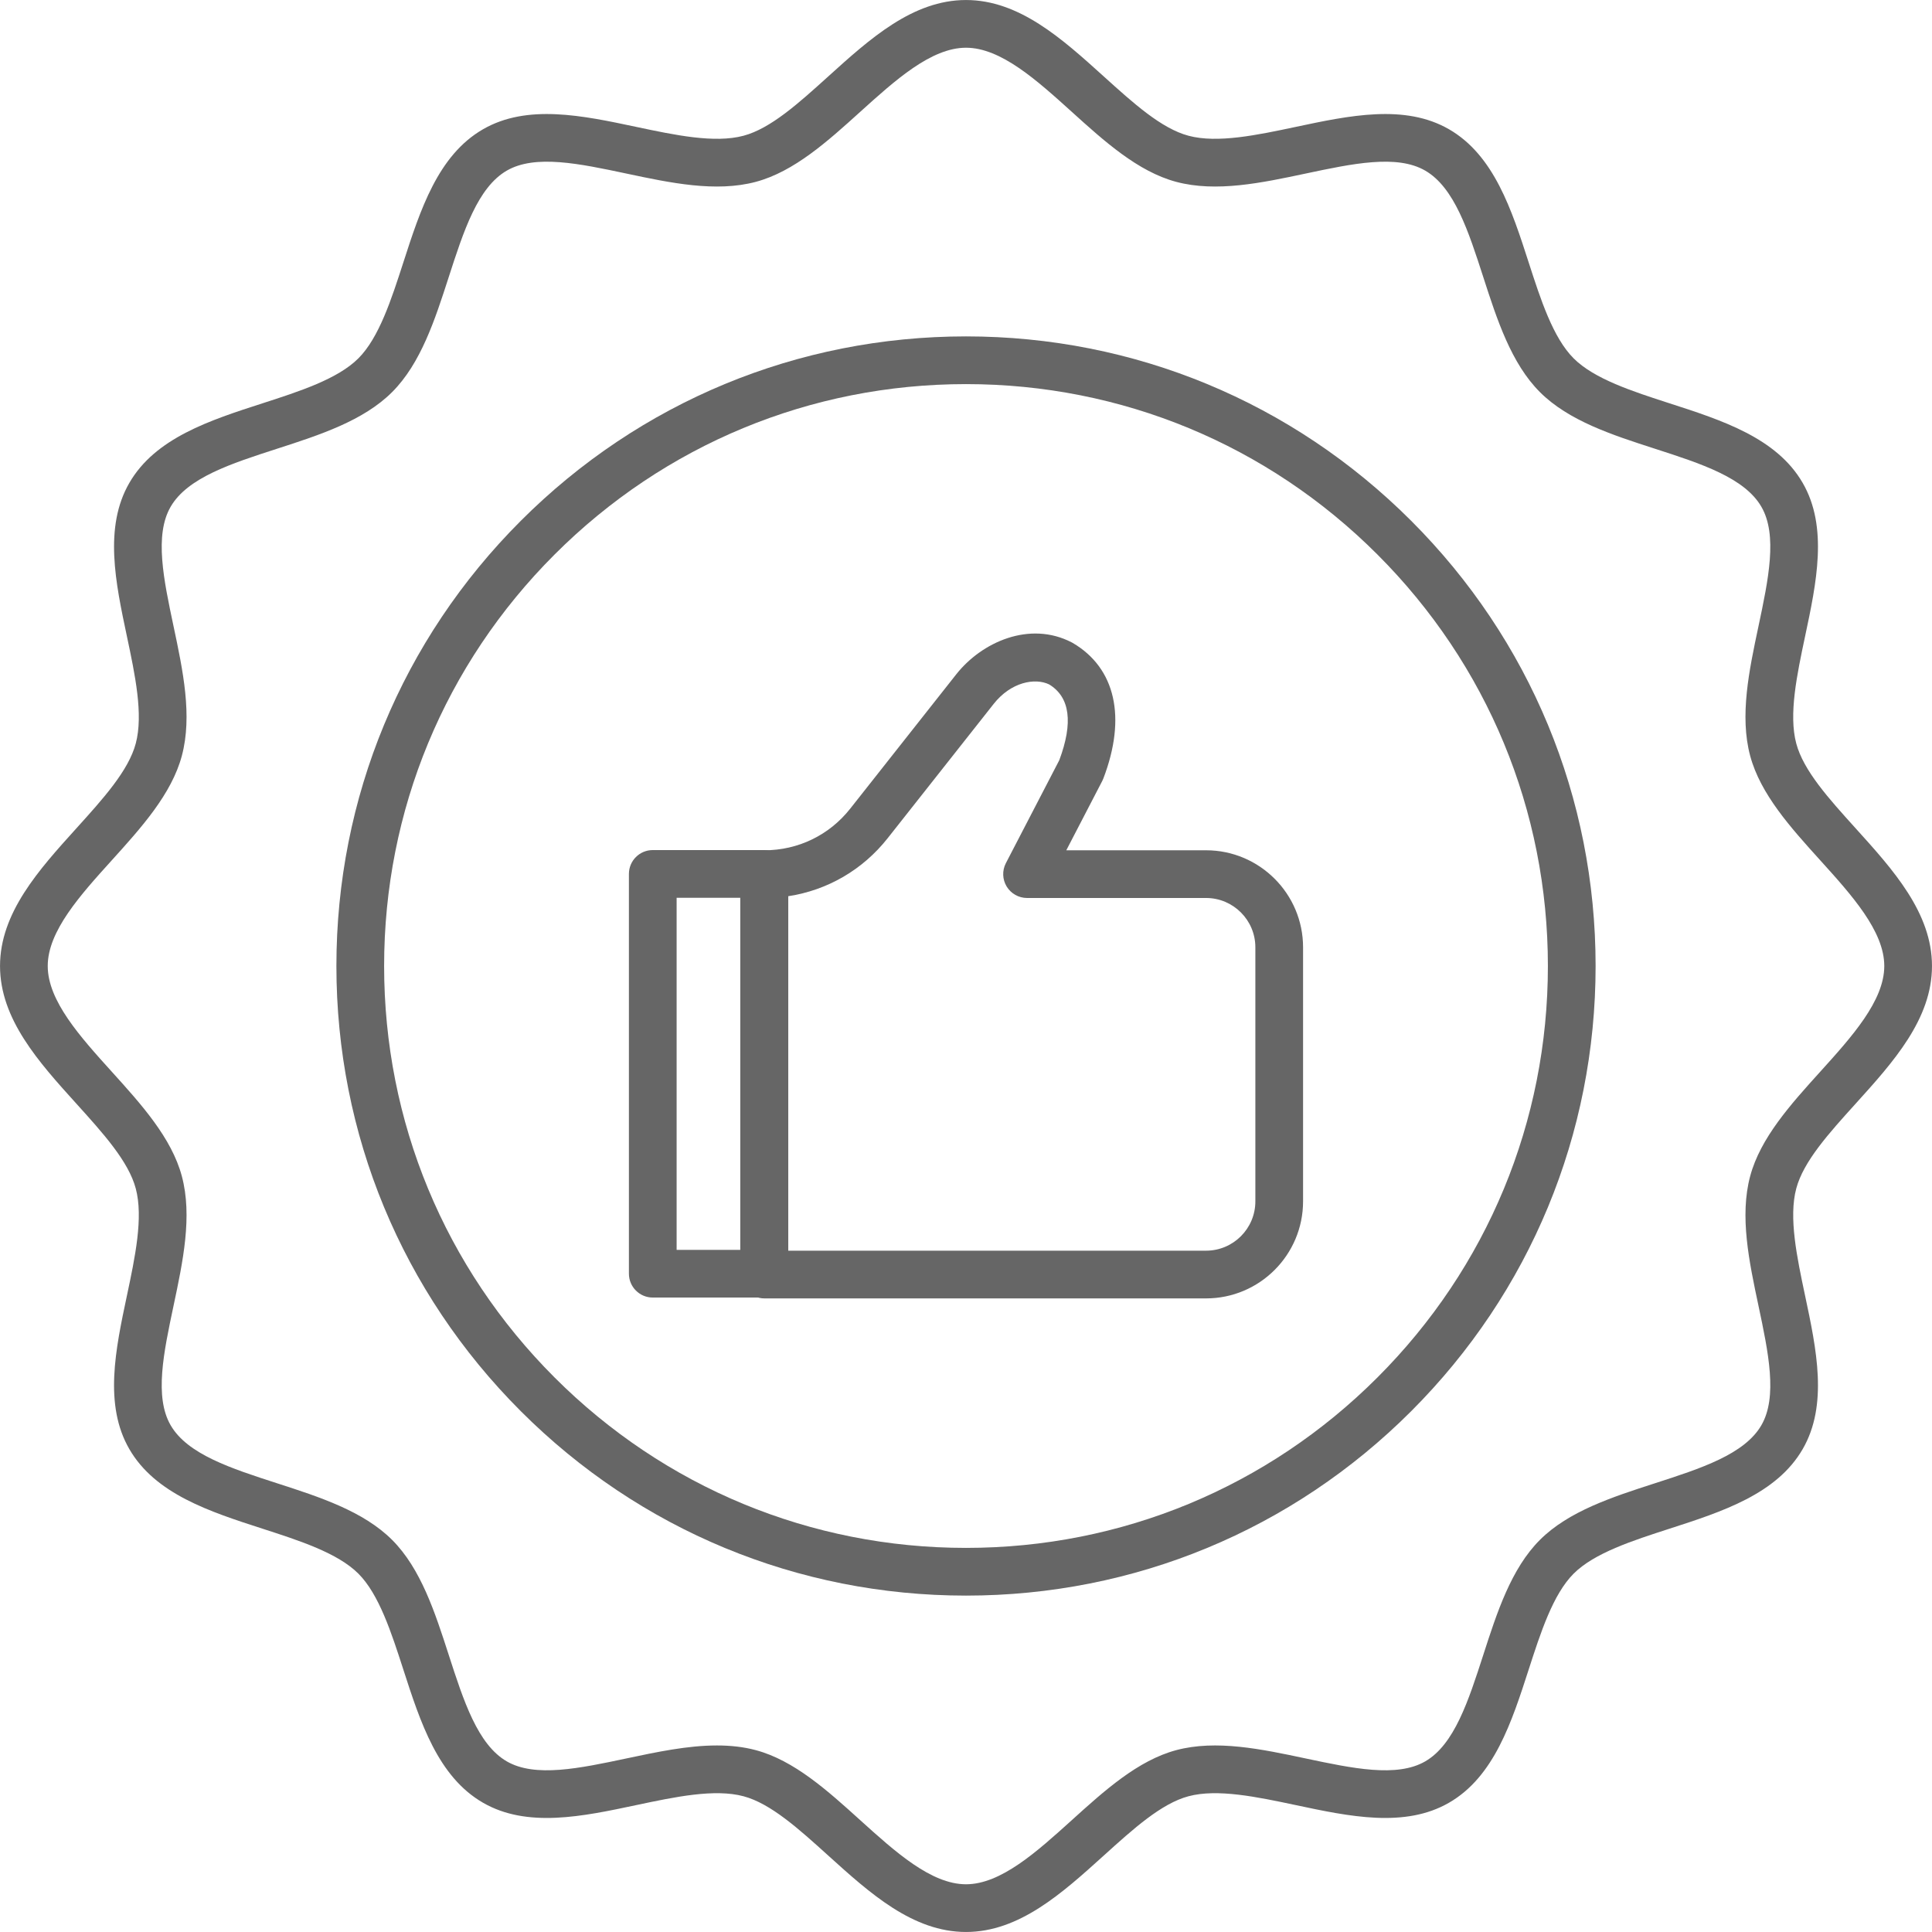
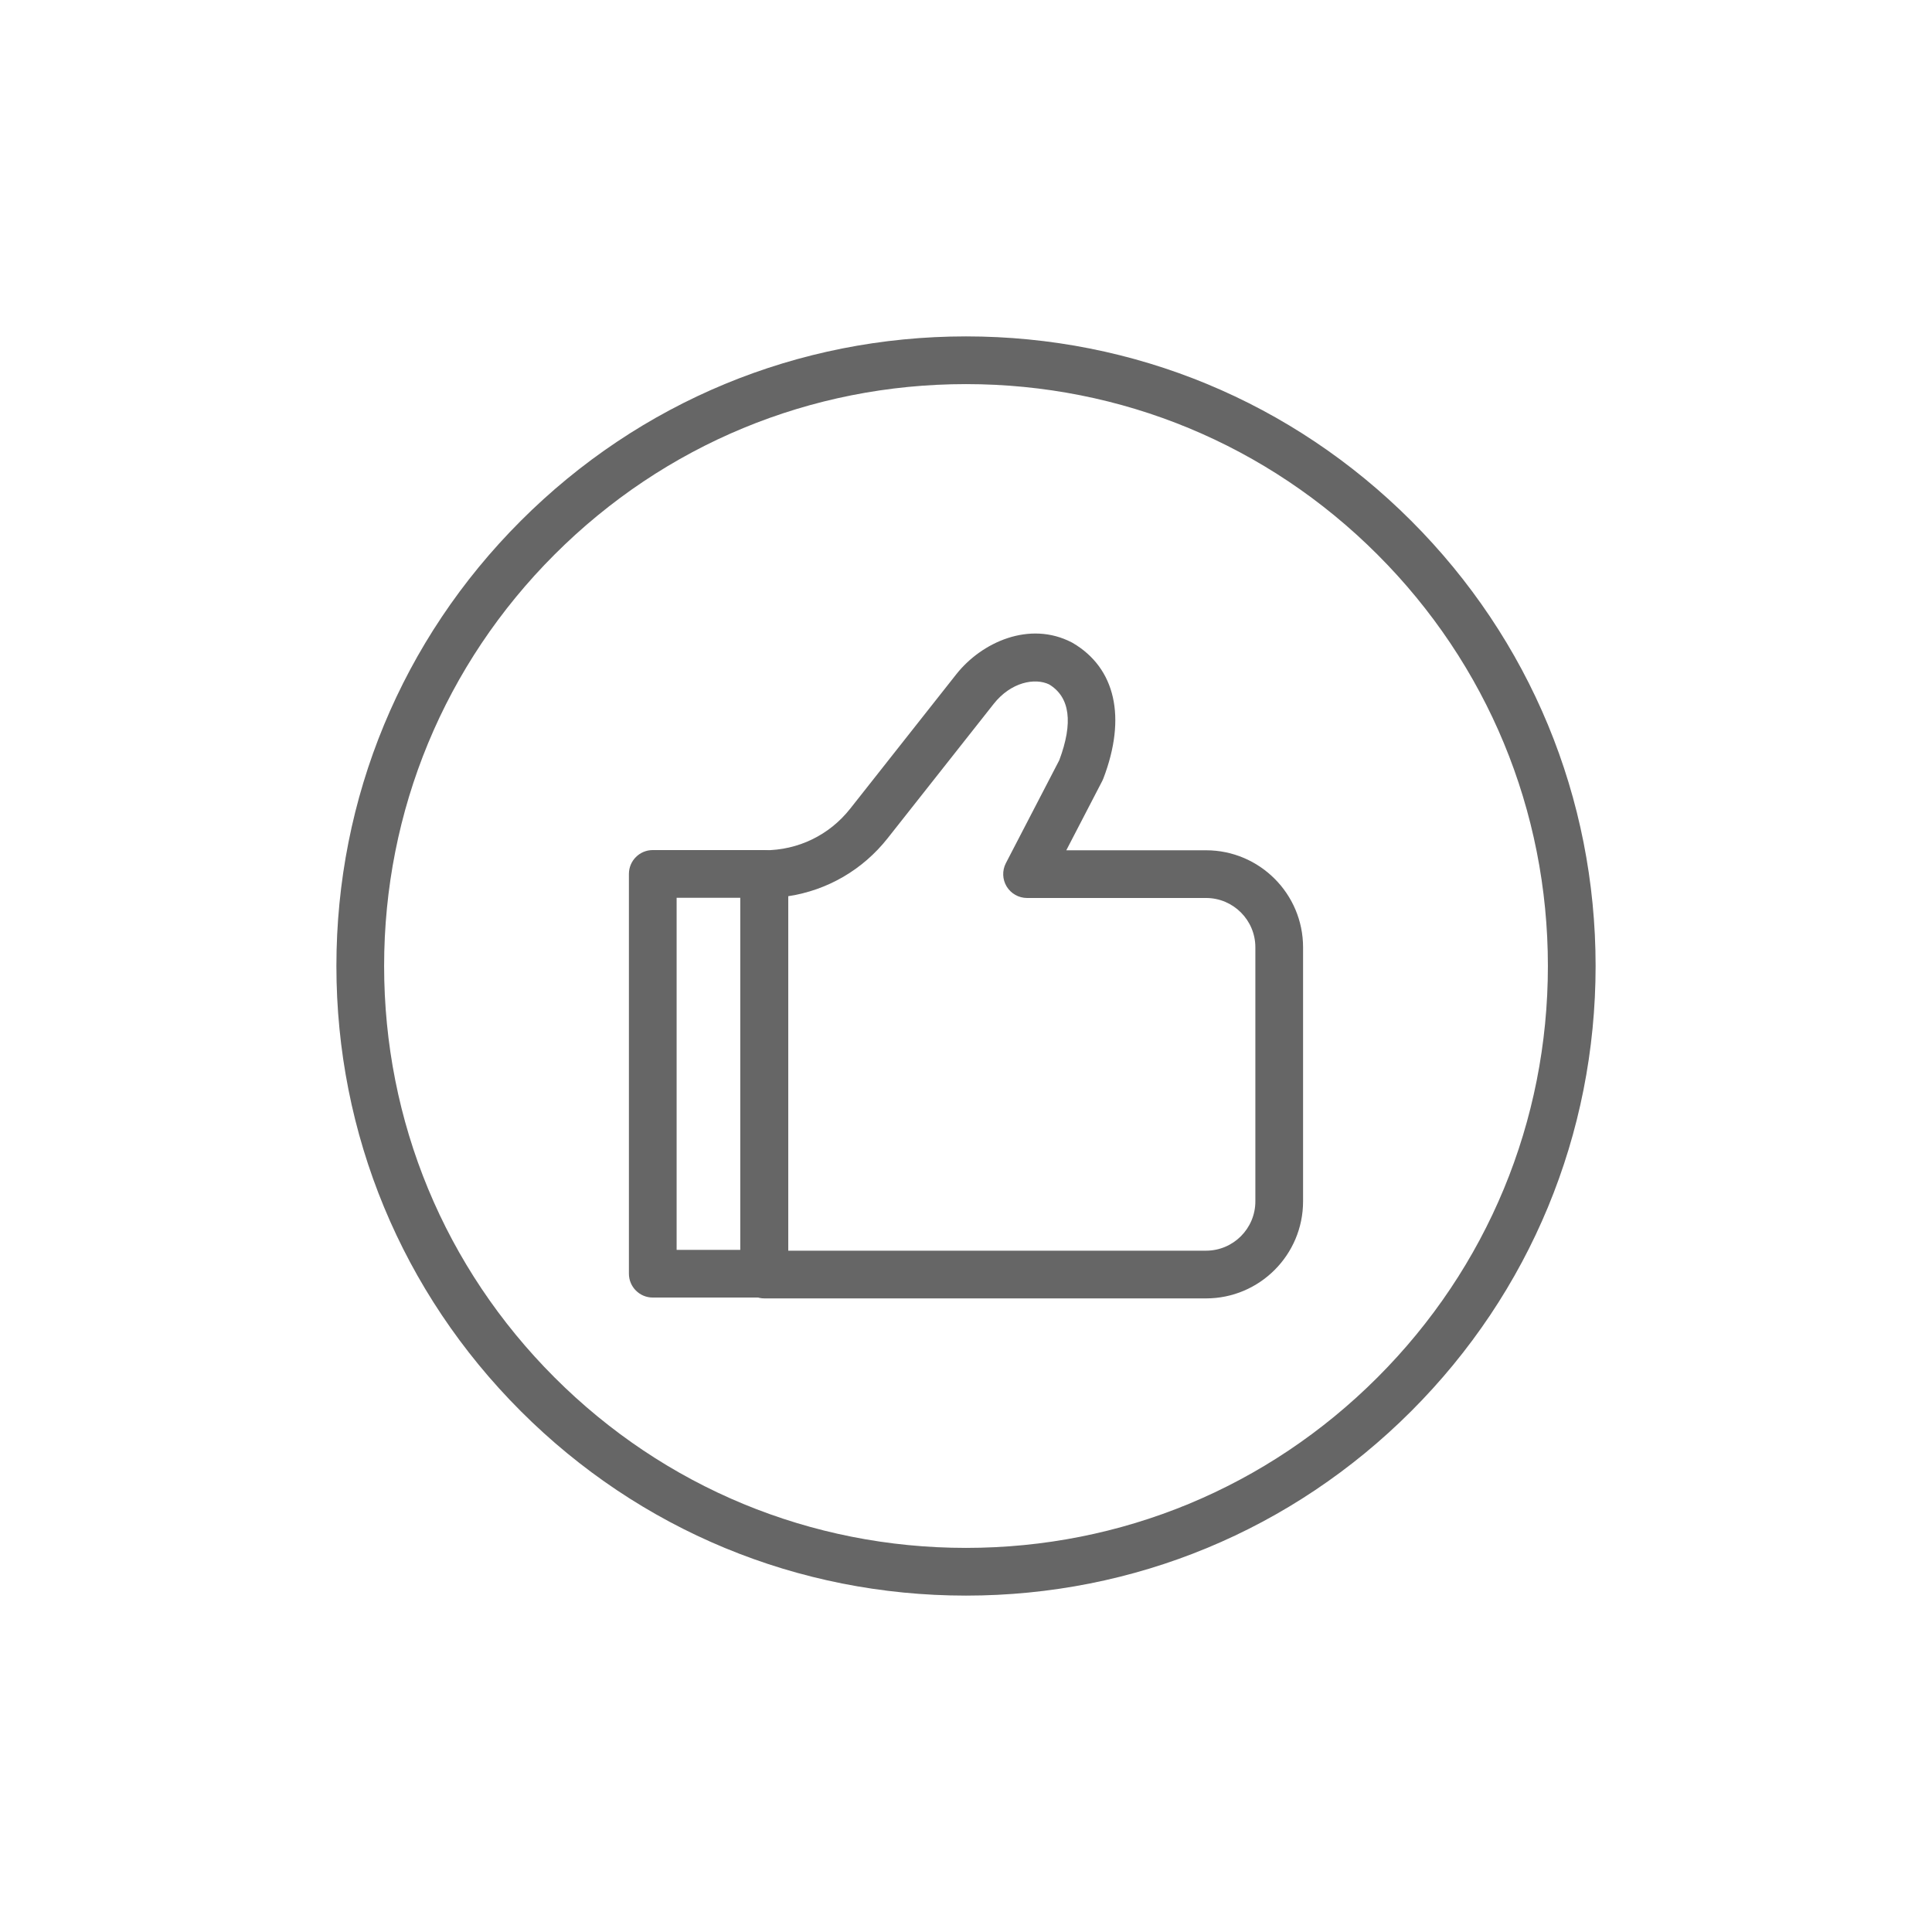
<svg xmlns="http://www.w3.org/2000/svg" width="299" height="299" viewBox="0 0 299 299" fill="none">
  <g clip-path="url(#clip0_1138_235)">
-     <path d="M110.954 270.131C113.021 270.131 115.039 270.34 116.975 270.858C122.905 272.444 128.107 277.149 133.138 281.7C138.529 286.572 144.104 291.614 149.501 291.614C154.9 291.614 160.473 286.572 165.863 281.7C170.895 277.149 176.096 272.444 182.027 270.858C188.22 269.202 195.255 270.695 202.06 272.14C209.321 273.678 216.183 275.13 220.571 272.594C225.071 269.988 227.252 263.247 229.559 256.105C231.676 249.549 233.867 242.767 238.319 238.317C242.768 233.869 249.55 231.677 256.106 229.558C263.248 227.251 269.989 225.07 272.595 220.57C275.136 216.182 273.679 209.322 272.141 202.059C270.696 195.254 269.203 188.219 270.859 182.026C272.445 176.095 277.15 170.894 281.701 165.862C286.573 160.472 291.615 154.899 291.615 149.5C291.615 144.101 286.573 138.528 281.701 133.138C277.15 128.106 272.445 122.905 270.859 116.971C269.203 110.781 270.696 103.746 272.141 96.941C273.679 89.68 275.136 82.818 272.595 78.43C269.989 73.93 263.248 71.749 256.106 69.442C249.55 67.325 242.768 65.134 238.319 60.682C233.87 56.233 231.678 49.451 229.559 42.895C227.252 35.753 225.071 29.012 220.571 26.406C216.183 23.865 209.321 25.322 202.06 26.86C195.255 28.305 188.22 29.797 182.027 28.142C176.096 26.556 170.895 21.851 165.863 17.3C160.473 12.428 154.897 7.386 149.501 7.386C144.104 7.386 138.529 12.428 133.138 17.3C128.107 21.851 122.905 26.556 116.975 28.142C110.782 29.797 103.747 28.305 96.944 26.86C89.681 25.322 82.82 23.865 78.432 26.406C73.931 29.012 71.75 35.753 69.443 42.892C67.325 49.451 65.133 56.233 60.684 60.682C56.234 65.131 49.452 67.323 42.894 69.442C35.755 71.749 29.011 73.93 26.407 78.43C23.868 82.818 25.323 89.68 26.863 96.941C28.306 103.746 29.799 110.781 28.142 116.971C26.557 122.905 21.852 128.106 17.303 133.138C12.429 138.528 7.387 144.101 7.387 149.5C7.387 154.899 12.429 160.472 17.303 165.862C21.852 170.894 26.557 176.095 28.142 182.026C29.799 188.219 28.306 195.254 26.863 202.059C25.323 209.322 23.868 216.182 26.407 220.57C29.011 225.07 35.754 227.251 42.894 229.558C49.452 231.677 56.232 233.869 60.684 238.317C65.133 242.767 67.325 249.549 69.443 256.105C71.75 263.247 73.931 269.988 78.431 272.594C82.82 275.13 89.681 273.678 96.944 272.14C101.62 271.147 106.407 270.131 110.954 270.131ZM149.501 298.997C141.26 298.997 134.614 292.987 128.186 287.175C123.604 283.03 119.275 279.116 115.068 277.992C110.585 276.794 104.429 278.099 98.475 279.359C90.167 281.124 81.577 282.945 74.734 278.984C67.776 274.96 65.053 266.53 62.418 258.376C60.568 252.652 58.655 246.731 55.462 243.539C52.27 240.346 46.349 238.433 40.625 236.583C32.471 233.95 24.041 231.223 20.017 224.267C16.057 217.424 17.878 208.833 19.64 200.526C20.902 194.571 22.208 188.416 21.01 183.933C19.885 179.724 15.97 175.399 11.828 170.815C6.014 164.388 0.004 157.739 0.004 149.5C0.004 141.261 6.014 134.612 11.828 128.185C15.97 123.601 19.885 119.275 21.01 115.066C22.208 110.584 20.902 104.429 19.64 98.474C17.878 90.167 16.057 81.576 20.018 74.733C24.041 67.777 32.471 65.05 40.625 62.417C46.349 60.567 52.27 58.654 55.462 55.461C58.655 52.269 60.568 46.348 62.418 40.624C65.053 32.469 67.776 24.04 74.734 20.015C81.579 16.054 90.168 17.876 98.475 19.64C104.429 20.901 110.585 22.206 115.068 21.008C119.275 19.884 123.604 15.969 128.186 11.825C134.614 6.013 141.26 0.003 149.501 0.003C157.74 0.003 164.389 6.013 170.816 11.825C175.4 15.969 179.725 19.884 183.934 21.008C188.417 22.206 194.572 20.901 200.527 19.64C208.834 17.876 217.425 16.054 224.268 20.015C231.224 24.04 233.951 32.469 236.584 40.624C238.434 46.348 240.347 52.269 243.54 55.461C246.732 58.654 252.653 60.567 258.377 62.417C266.532 65.05 274.961 67.777 278.986 74.733C282.944 81.576 281.125 90.167 279.36 98.474C278.1 104.429 276.795 110.584 277.993 115.066C279.117 119.275 283.032 123.601 287.176 128.185C292.988 134.612 298.998 141.261 298.998 149.5C298.998 157.739 292.988 164.388 287.176 170.815C283.032 175.399 279.117 179.724 277.993 183.933C276.795 188.416 278.1 194.575 279.36 200.526C281.125 208.833 282.944 217.424 278.986 224.267C274.961 231.223 266.532 233.95 258.377 236.583C252.653 238.433 246.732 240.346 243.54 243.539C240.347 246.731 238.434 252.652 236.584 258.376C233.951 266.53 231.224 274.96 224.268 278.984C217.425 282.945 208.834 281.124 200.527 279.359C194.572 278.099 188.417 276.794 183.934 277.992C179.725 279.116 175.4 283.03 170.816 287.175C164.389 292.987 157.74 298.997 149.501 298.997Z" fill="#666666" />
    <path d="M149.5 59.445C125.446 59.445 102.83 68.814 85.823 85.823C68.812 102.83 59.447 125.446 59.447 149.5C59.447 173.554 68.812 196.17 85.823 213.177C102.83 230.186 125.446 239.555 149.5 239.555C173.554 239.555 196.17 230.186 213.177 213.177C230.186 196.17 239.555 173.554 239.555 149.5C239.555 125.446 230.186 102.83 213.177 85.823C196.17 68.814 173.554 59.445 149.5 59.445ZM149.5 246.939C123.473 246.939 99.005 236.802 80.601 218.399C62.198 199.994 52.062 175.528 52.062 149.5C52.062 123.472 62.198 99.003 80.601 80.601C99.005 62.198 123.473 52.061 149.5 52.061C175.525 52.061 199.994 62.198 218.399 80.601C236.802 99.003 246.939 123.472 246.939 149.5C246.939 175.528 236.802 199.994 218.399 218.399C199.994 236.802 175.525 246.939 149.5 246.939Z" fill="#666666" />
    <path d="M121.994 193.558H186.65C190.859 193.558 194.282 190.135 194.282 185.928V146.606C194.282 142.397 190.859 138.974 186.65 138.974H158.95C157.66 138.974 156.463 138.3 155.793 137.2C155.126 136.097 155.079 134.727 155.671 133.584L163.934 117.655C166.118 111.826 165.592 107.884 162.374 105.926C160.183 104.861 156.463 105.545 153.785 108.935L137.37 129.732C133.507 134.626 128.038 137.781 121.994 138.697V193.558ZM186.65 200.943H118.301C116.263 200.943 114.609 199.287 114.609 197.25V135.282C114.609 133.245 116.263 131.591 118.301 131.591C123.51 131.591 128.348 129.247 131.574 125.157L147.99 104.36C151.94 99.357 159.343 96.05 165.847 99.41C165.906 99.44 165.965 99.472 166.022 99.505C172.643 103.391 174.37 111.038 170.758 120.48C170.708 120.609 170.652 120.736 170.587 120.862L165.022 131.591H186.65C194.931 131.591 201.665 138.328 201.665 146.606V185.928C201.665 194.206 194.931 200.943 186.65 200.943Z" fill="#666666" />
    <path d="M104.716 193.429H114.566V138.942H104.716V193.429ZM118.257 200.811H101.023C98.984 200.811 97.332 199.159 97.332 197.12V135.249C97.332 133.209 98.984 131.558 101.023 131.558H118.257C120.296 131.558 121.949 133.209 121.949 135.249V197.12C121.949 199.159 120.296 200.811 118.257 200.811Z" fill="#666666" />
  </g>
  <defs>
    <clipPath id="clip0_1138_235">
      <rect width="299" height="299" fill="white" />
    </clipPath>
  </defs>
</svg>